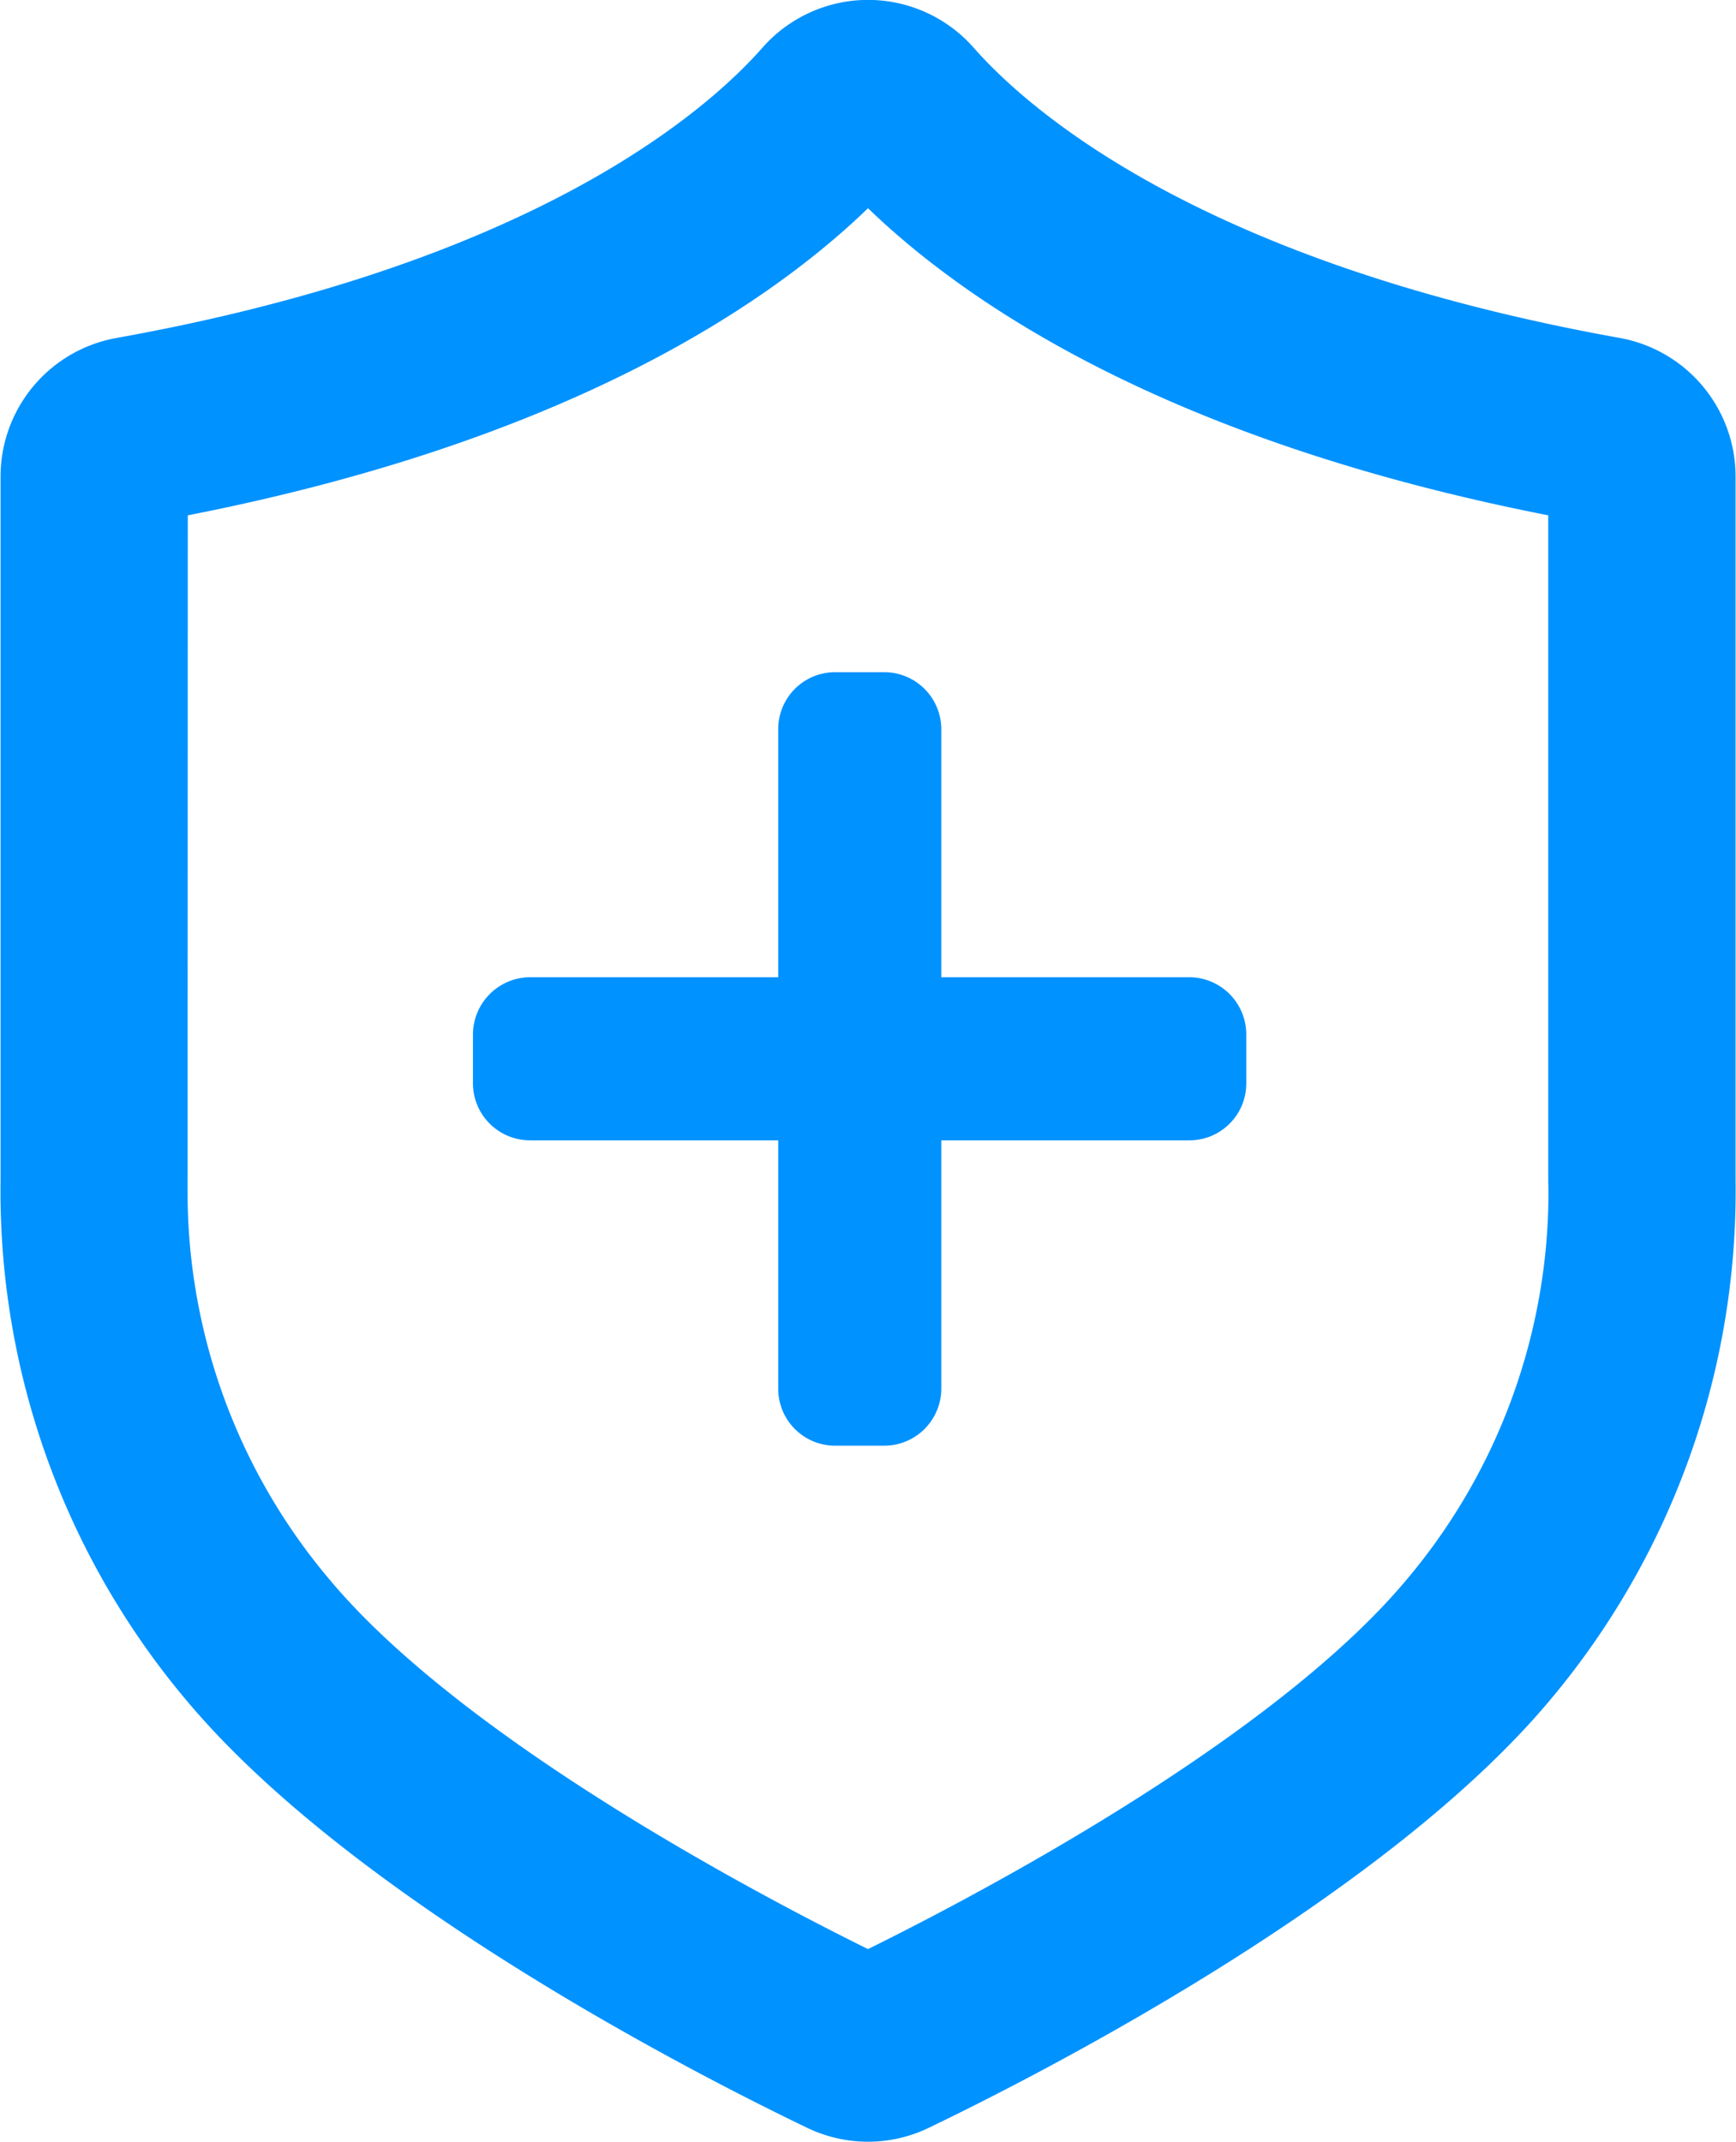
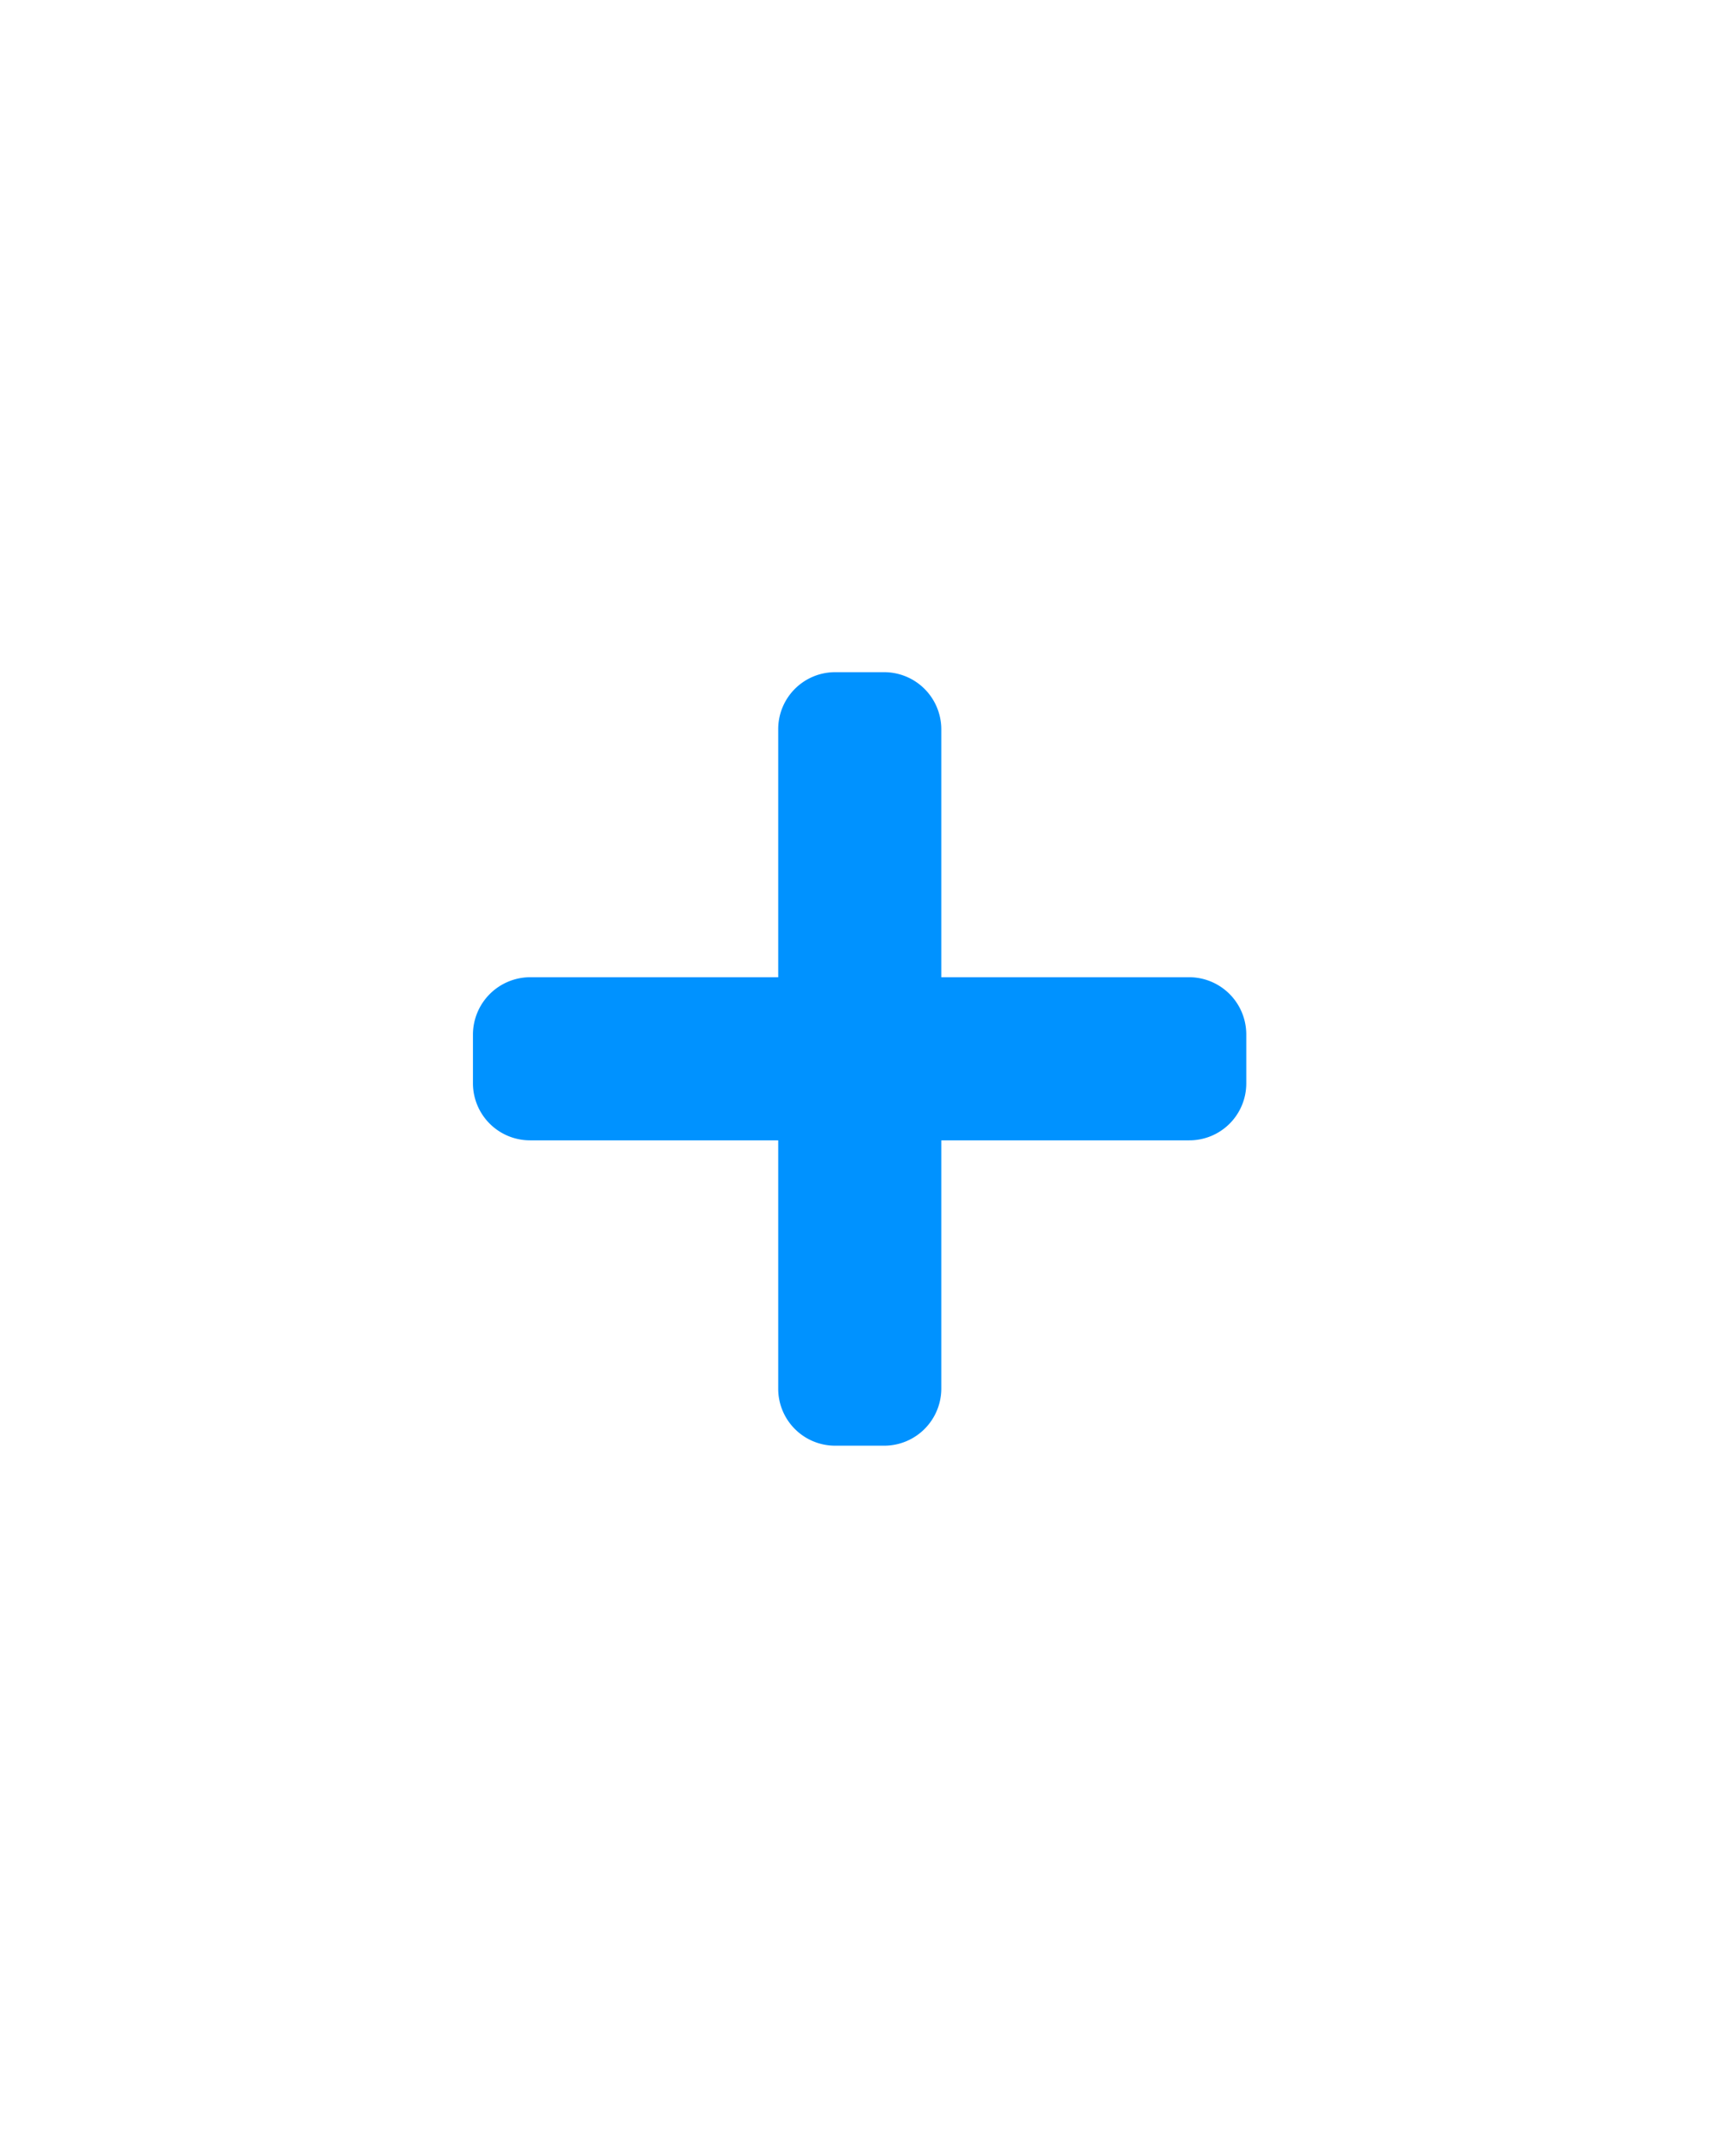
<svg xmlns="http://www.w3.org/2000/svg" width="52.86" height="65.2" viewBox="0 0 52.86 65.2">
  <g id="Medical_insurance_claim" data-name="Medical insurance claim" transform="translate(-587.482 -85.883)">
-     <path id="Path_2276" data-name="Path 2276" d="M613.912,151.083a4.284,4.284,0,0,1-1.857-.426c-3.14-1.507-13.786-6.9-18.9-13.016a24.055,24.055,0,0,1-5.656-15.822V100.4a4.286,4.286,0,0,1,3.528-4.228c12.754-2.286,18-6.94,19.669-8.835a4.287,4.287,0,0,1,3.218-1.457h0a4.287,4.287,0,0,1,3.217,1.457c1.666,1.892,6.918,6.544,19.671,8.834a4.289,4.289,0,0,1,3.527,4.229v21.424a24.081,24.081,0,0,1-5.656,15.822c-5.117,6.106-15.762,11.5-18.9,13.008A4.269,4.269,0,0,1,613.912,151.083ZM593.2,101.571l-.007,20.532a18.281,18.281,0,0,0,4.331,11.875c4.152,4.96,13.385,9.759,16.388,11.24,3.005-1.482,12.237-6.279,16.388-11.232h0a18.3,18.3,0,0,0,4.332-11.88l-.007-.235v-20.3c-11.6-2.277-17.712-6.452-20.712-9.349C610.915,95.118,604.8,99.3,593.2,101.571Z" transform="translate(0)" fill="#0092ff" />
    <path id="Path_2316" data-name="Path 2316" d="M413.259,616.005v1.49a1.732,1.732,0,0,1-1.738,1.728h-7.548v7.558a1.74,1.74,0,0,1-1.738,1.738h-1.49a1.734,1.734,0,0,1-1.738-1.738v-7.558H391.45a1.738,1.738,0,0,1-1.738-1.728v-1.49a1.749,1.749,0,0,1,1.738-1.748h7.557v-7.548a1.734,1.734,0,0,1,1.738-1.738h1.49a1.74,1.74,0,0,1,1.738,1.738v7.548h7.548A1.742,1.742,0,0,1,413.259,616.005Z" transform="translate(212.171 -498.625)" fill="#0092ff" />
  </g>
</svg>